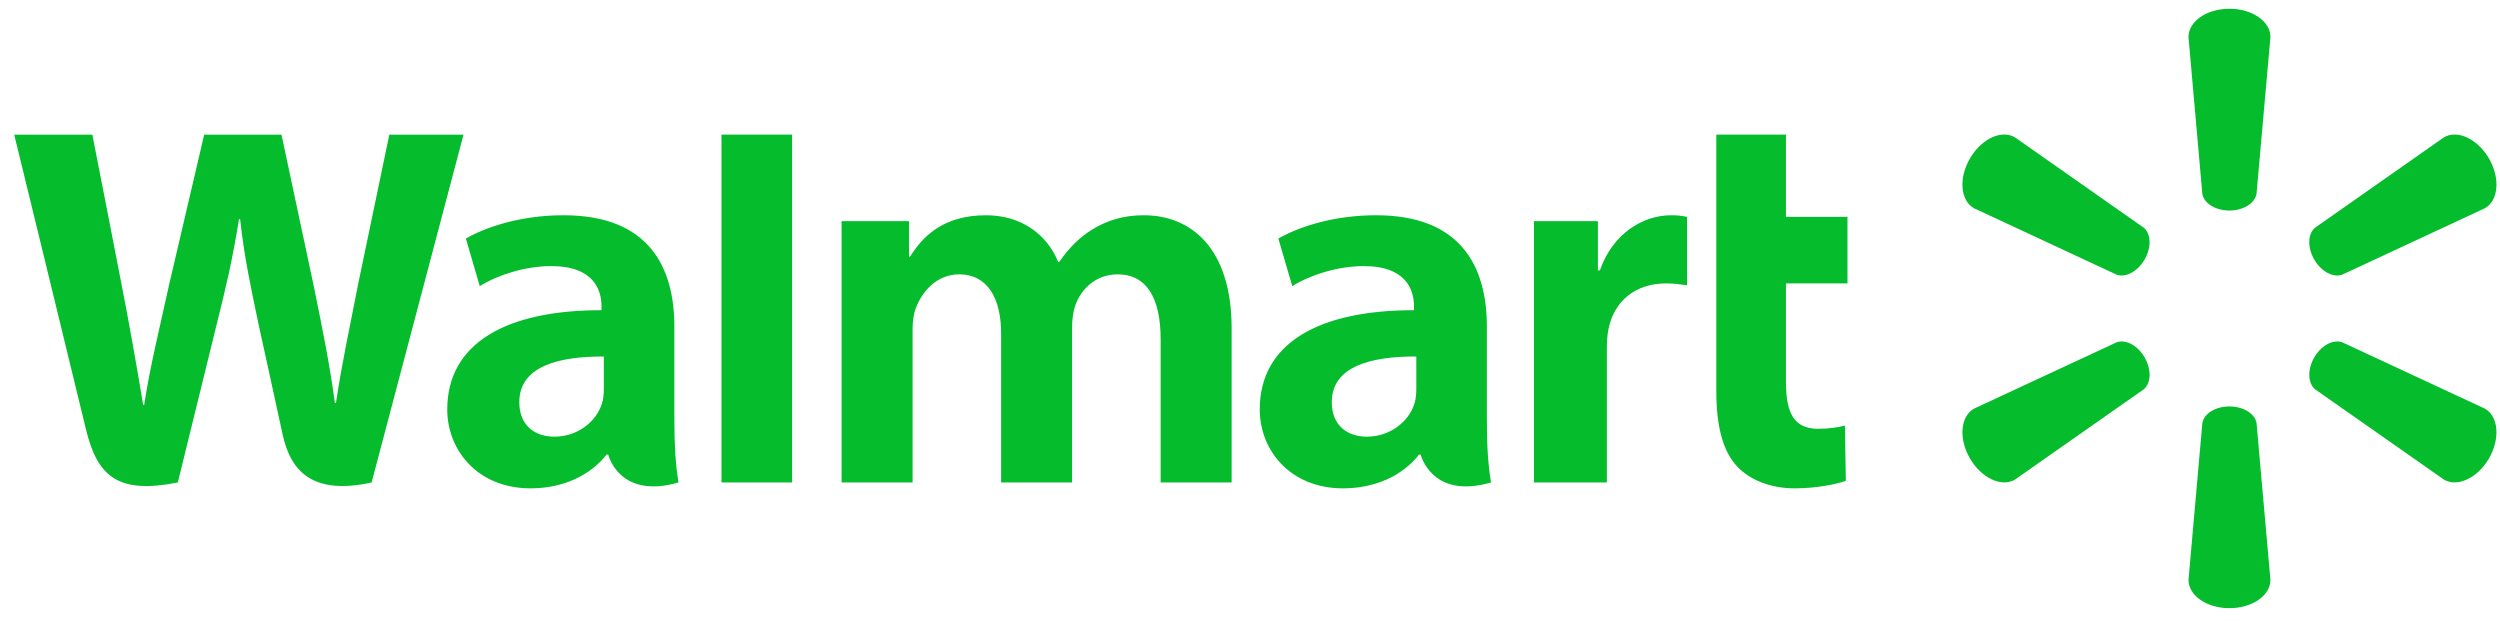
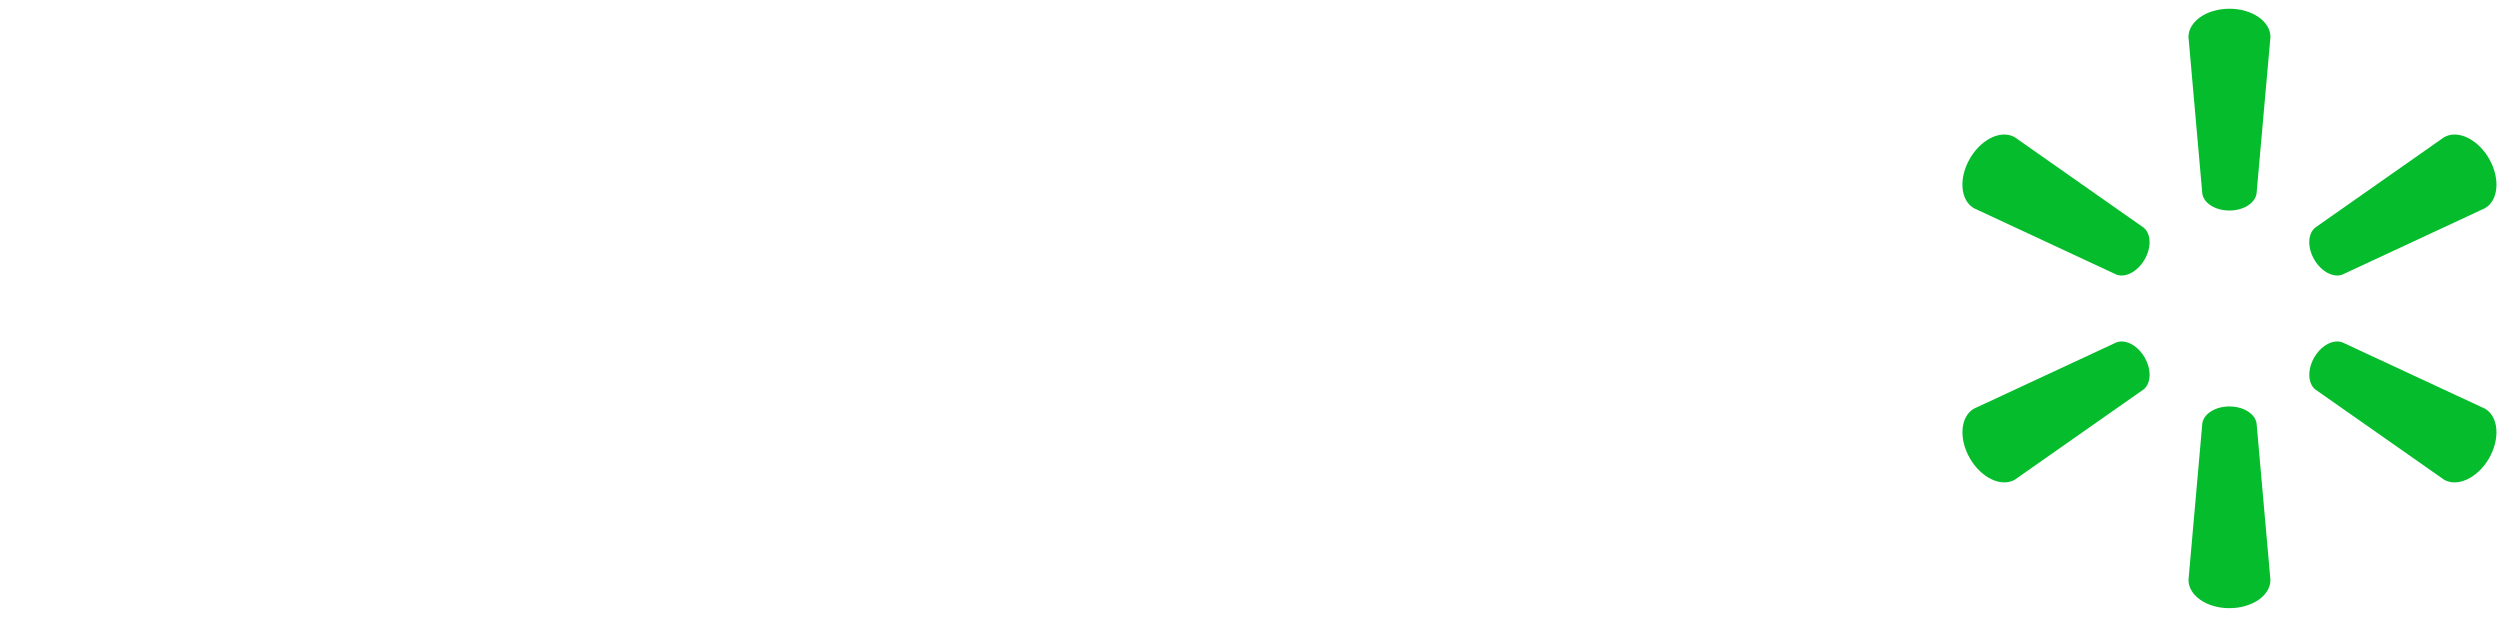
<svg xmlns="http://www.w3.org/2000/svg" width="141" height="35" viewBox="0 0 141 35" fill="none">
-   <path d="M0.801 7.592C0.801 7.592 4.284 21.866 4.84 24.183C5.489 26.887 6.658 27.883 10.029 27.211L12.204 18.362C12.755 16.163 13.125 14.596 13.479 12.36H13.542C13.791 14.618 14.145 16.17 14.599 18.369C14.599 18.369 15.484 22.387 15.938 24.497C16.392 26.606 17.658 27.936 20.959 27.212L26.142 7.594H21.958L20.188 16.076C19.713 18.545 19.281 20.474 18.948 22.733H18.889C18.587 20.496 18.202 18.644 17.718 16.238L15.876 7.594H11.516L9.546 16.02C8.987 18.581 8.465 20.649 8.133 22.831H8.073C7.733 20.776 7.28 18.177 6.789 15.698C6.789 15.698 5.619 9.671 5.208 7.594L0.801 7.594L0.801 7.592ZM40.691 7.592V27.21H44.674V7.591L40.691 7.592ZM96.8 7.592V22.065C96.8 24.06 97.176 25.458 97.979 26.312C98.681 27.059 99.837 27.543 101.222 27.543C102.4 27.543 103.559 27.32 104.105 27.116L104.054 24.003C103.648 24.103 103.18 24.183 102.541 24.183C101.184 24.183 100.728 23.314 100.728 21.522V15.985H104.198V12.232H100.728V7.592L96.8 7.592ZM31.787 12.14C29.311 12.14 27.346 12.835 26.275 13.454L27.059 16.139C28.039 15.521 29.6 15.009 31.078 15.009C33.526 15.003 33.926 16.393 33.926 17.285V17.496C28.593 17.488 25.225 19.333 25.225 23.094C25.225 25.391 26.939 27.543 29.921 27.543C31.757 27.543 33.292 26.811 34.212 25.638H34.302C34.302 25.638 34.911 28.185 38.267 27.211C38.091 26.151 38.034 25.021 38.034 23.66V18.419C38.034 15.078 36.608 12.14 31.787 12.14ZM55.619 12.14C53.126 12.14 52.005 13.404 51.326 14.476H51.267V12.473H47.465V27.212H51.47V18.568C51.47 18.163 51.517 17.734 51.658 17.361C51.99 16.491 52.799 15.473 54.092 15.473C55.708 15.473 56.464 16.84 56.464 18.811V27.211H60.465V18.463C60.465 18.076 60.518 17.61 60.632 17.268C60.961 16.279 61.834 15.473 63.035 15.473C64.674 15.473 65.46 16.816 65.46 19.136V27.211H69.464V18.531C69.464 13.953 67.139 12.14 64.515 12.14C63.353 12.14 62.436 12.432 61.606 12.941C60.909 13.369 60.285 13.976 59.74 14.777H59.681C59.046 13.188 57.558 12.14 55.619 12.14ZM77.612 12.14C75.136 12.14 73.171 12.835 72.099 13.454L72.884 16.139C73.864 15.521 75.426 15.009 76.903 15.009C79.349 15.003 79.75 16.393 79.75 17.285V17.496C74.418 17.488 71.049 19.333 71.049 23.094C71.049 25.391 72.765 27.543 75.748 27.543C77.582 27.543 79.118 26.811 80.036 25.638H80.127C80.127 25.638 80.736 28.185 84.093 27.211C83.916 26.151 83.859 25.021 83.859 23.66V18.419C83.859 15.078 82.433 12.14 77.612 12.14ZM94.244 12.14C92.71 12.14 90.966 13.13 90.233 15.252H90.121V12.473H86.516V27.211H90.626V19.664C90.626 19.257 90.651 18.902 90.715 18.577C91.019 16.996 92.228 15.985 93.964 15.985C94.44 15.985 94.781 16.037 95.15 16.09V12.232C94.841 12.169 94.629 12.14 94.244 12.14ZM34.055 20.107V21.946C34.055 22.218 34.031 22.499 33.956 22.744C33.647 23.765 32.589 24.628 31.267 24.628C30.165 24.628 29.289 24.002 29.289 22.679C29.289 20.654 31.517 20.094 34.055 20.107ZM79.879 20.107V21.946C79.879 22.218 79.855 22.499 79.78 22.744C79.472 23.765 78.414 24.628 77.092 24.628C75.989 24.628 75.113 24.002 75.113 22.679C75.113 20.654 77.342 20.094 79.879 20.107Z" fill="#05BC2C" />
  <path d="M125.738 0.493C124.452 0.493 123.43 1.211 123.43 2.086L124.211 10.93C124.297 11.463 124.95 11.874 125.739 11.874C126.53 11.873 127.18 11.463 127.268 10.93L128.053 2.086C128.053 1.211 127.028 0.493 125.74 0.493L125.738 0.493ZM113.009 7.588C112.342 7.604 111.583 8.109 111.101 8.946C110.455 10.06 110.57 11.305 111.325 11.741L119.374 15.49C119.877 15.677 120.56 15.32 120.955 14.638C120.955 14.638 120.955 14.638 120.955 14.638C121.353 13.953 121.322 13.182 120.904 12.84L113.634 7.741C113.445 7.632 113.232 7.583 113.009 7.588ZM138.467 7.588C138.245 7.583 138.033 7.632 137.844 7.741L130.573 12.84C130.158 13.182 130.127 13.952 130.522 14.637C130.919 15.319 131.6 15.677 132.103 15.49L140.156 11.741C140.914 11.305 141.023 10.06 140.382 8.946C139.897 8.109 139.137 7.604 138.469 7.588L138.467 7.588ZM119.675 19.257C119.571 19.256 119.47 19.272 119.375 19.307L111.326 23.051C110.571 23.49 110.457 24.735 111.102 25.85C111.745 26.962 112.879 27.491 113.634 27.055L120.905 21.959C121.323 21.614 121.354 20.843 120.956 20.159L120.96 20.16C120.638 19.603 120.126 19.263 119.675 19.257ZM131.805 19.257C131.355 19.263 130.843 19.603 130.521 20.161L130.524 20.159C130.129 20.844 130.159 21.614 130.575 21.96L137.846 27.055C138.6 27.491 139.735 26.962 140.381 25.851C141.022 24.735 140.913 23.49 140.155 23.051L132.105 19.307C132.01 19.272 131.909 19.256 131.805 19.257ZM125.737 22.923C124.949 22.924 124.298 23.333 124.212 23.864L123.431 32.709C123.431 33.584 124.453 34.301 125.739 34.301C127.028 34.301 128.052 33.584 128.052 32.709L127.269 23.864C127.181 23.333 126.531 22.924 125.74 22.923H125.737Z" fill="#05BC2C" />
</svg>